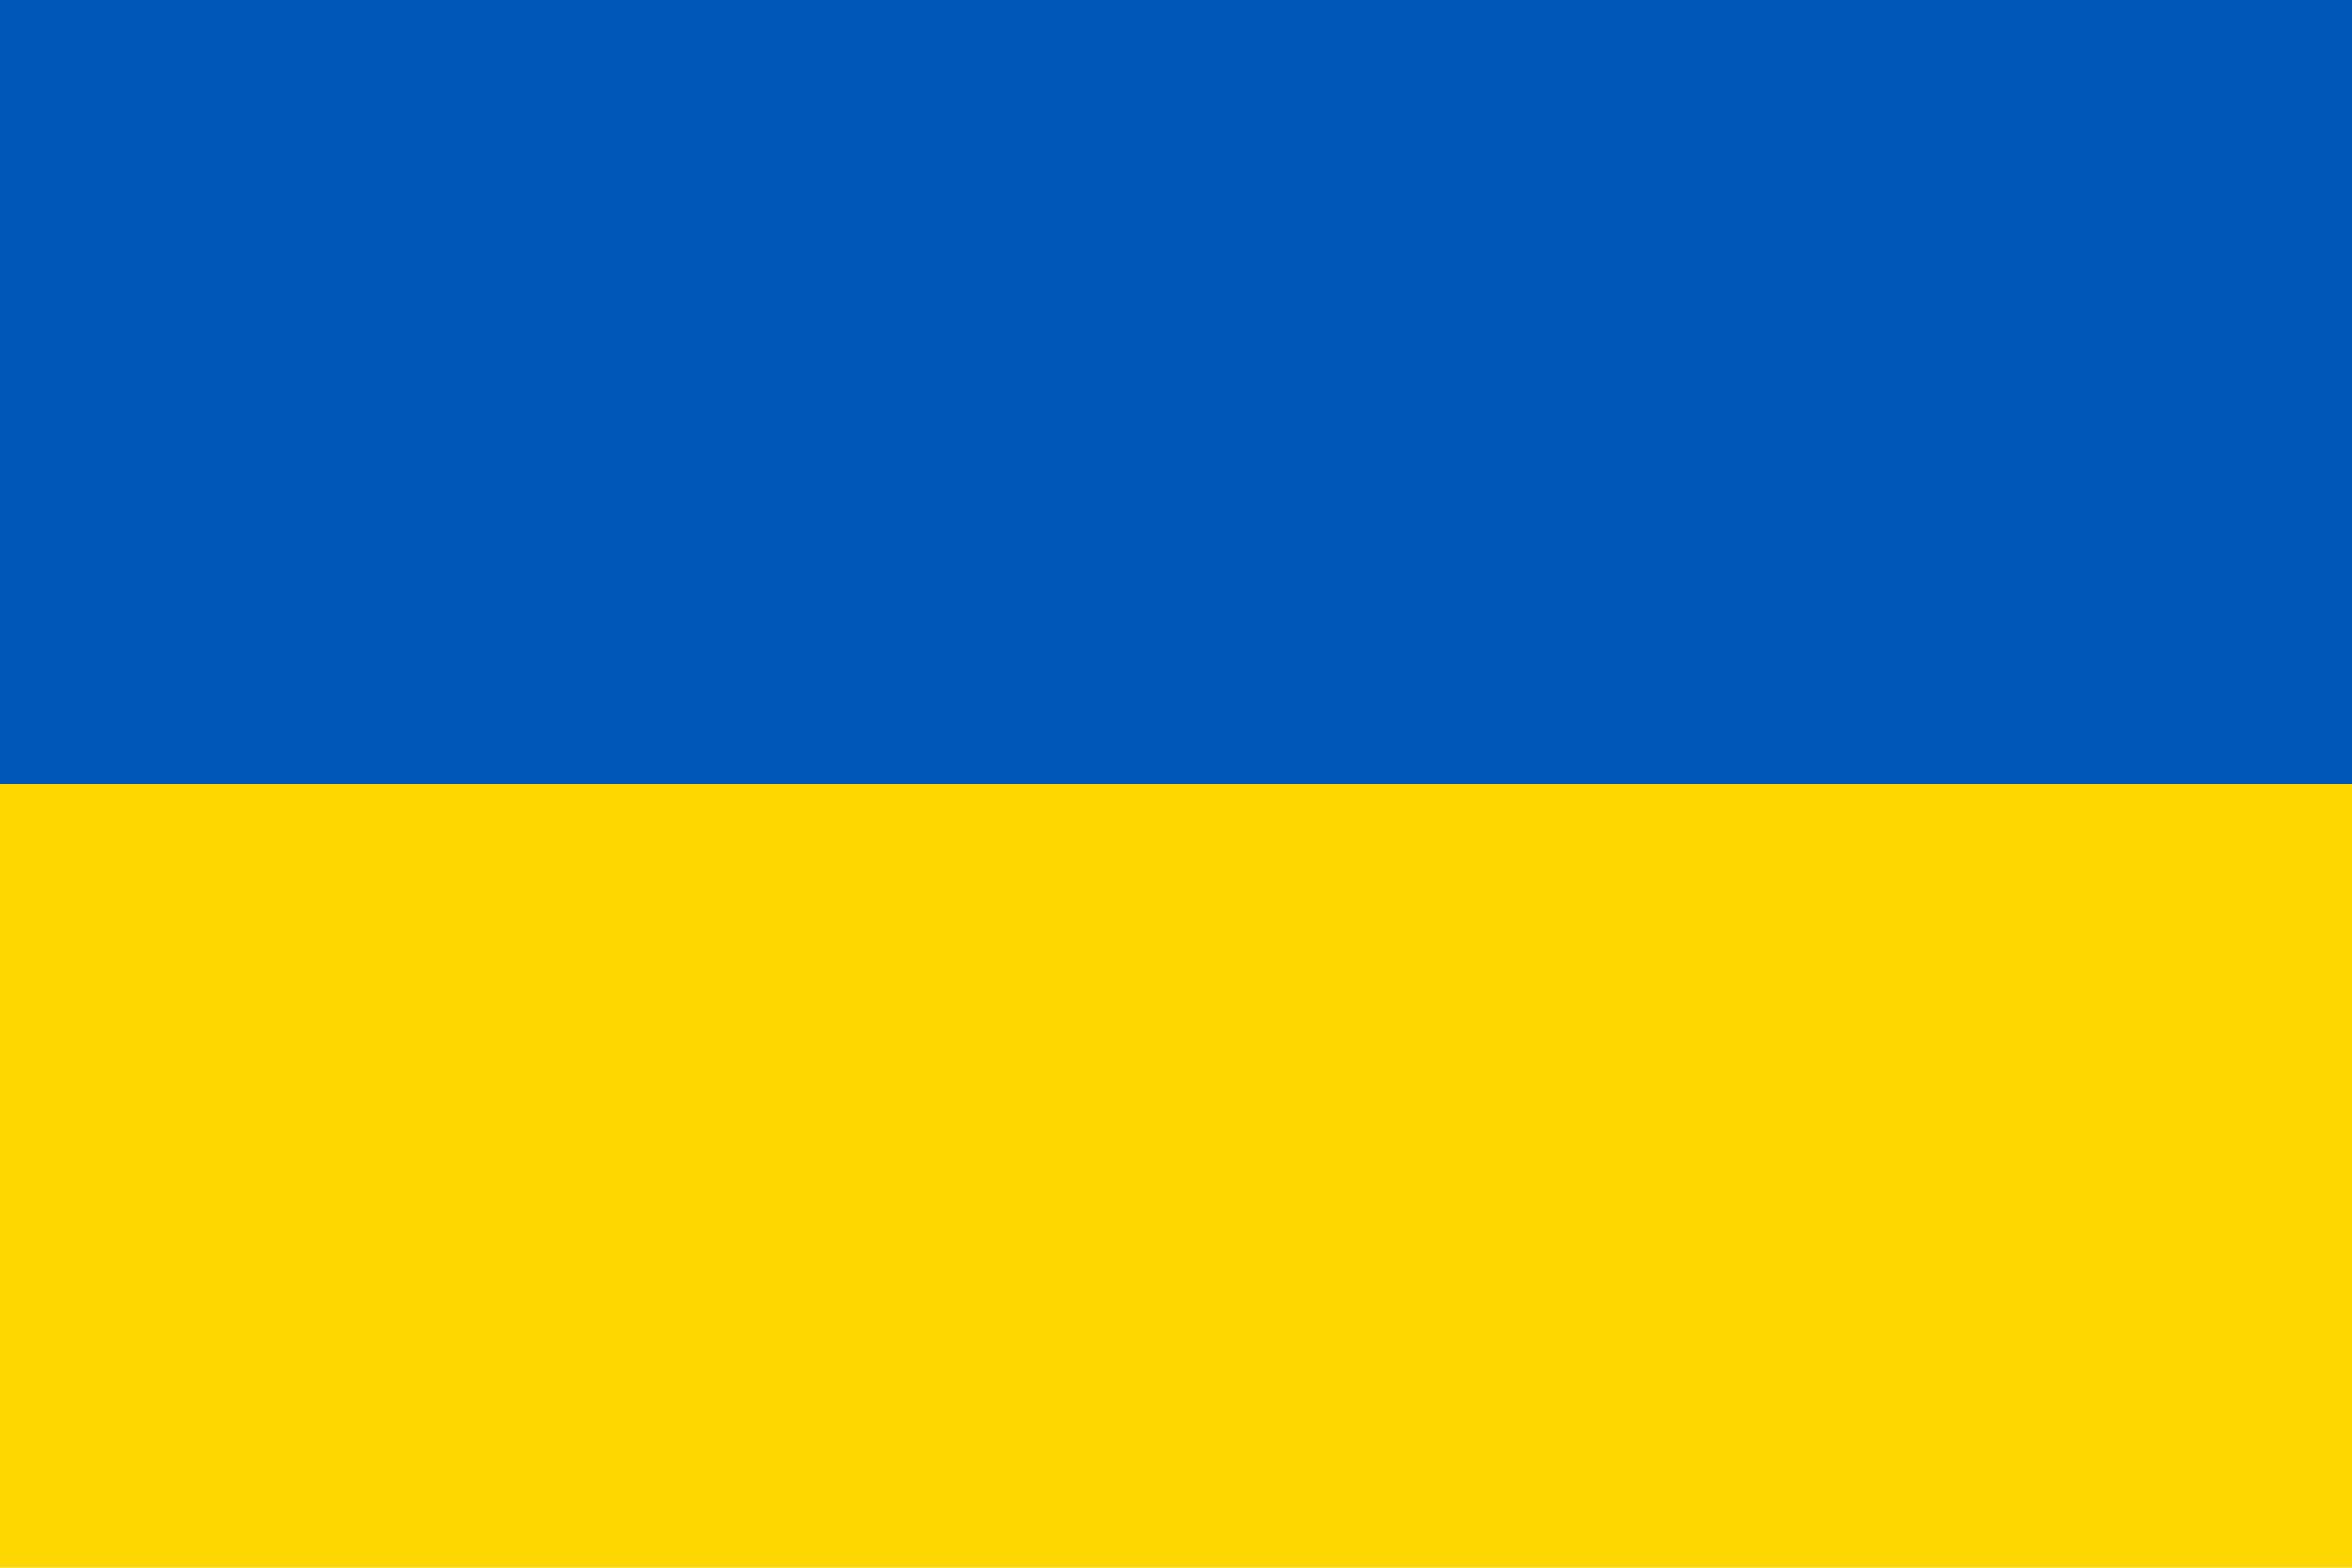
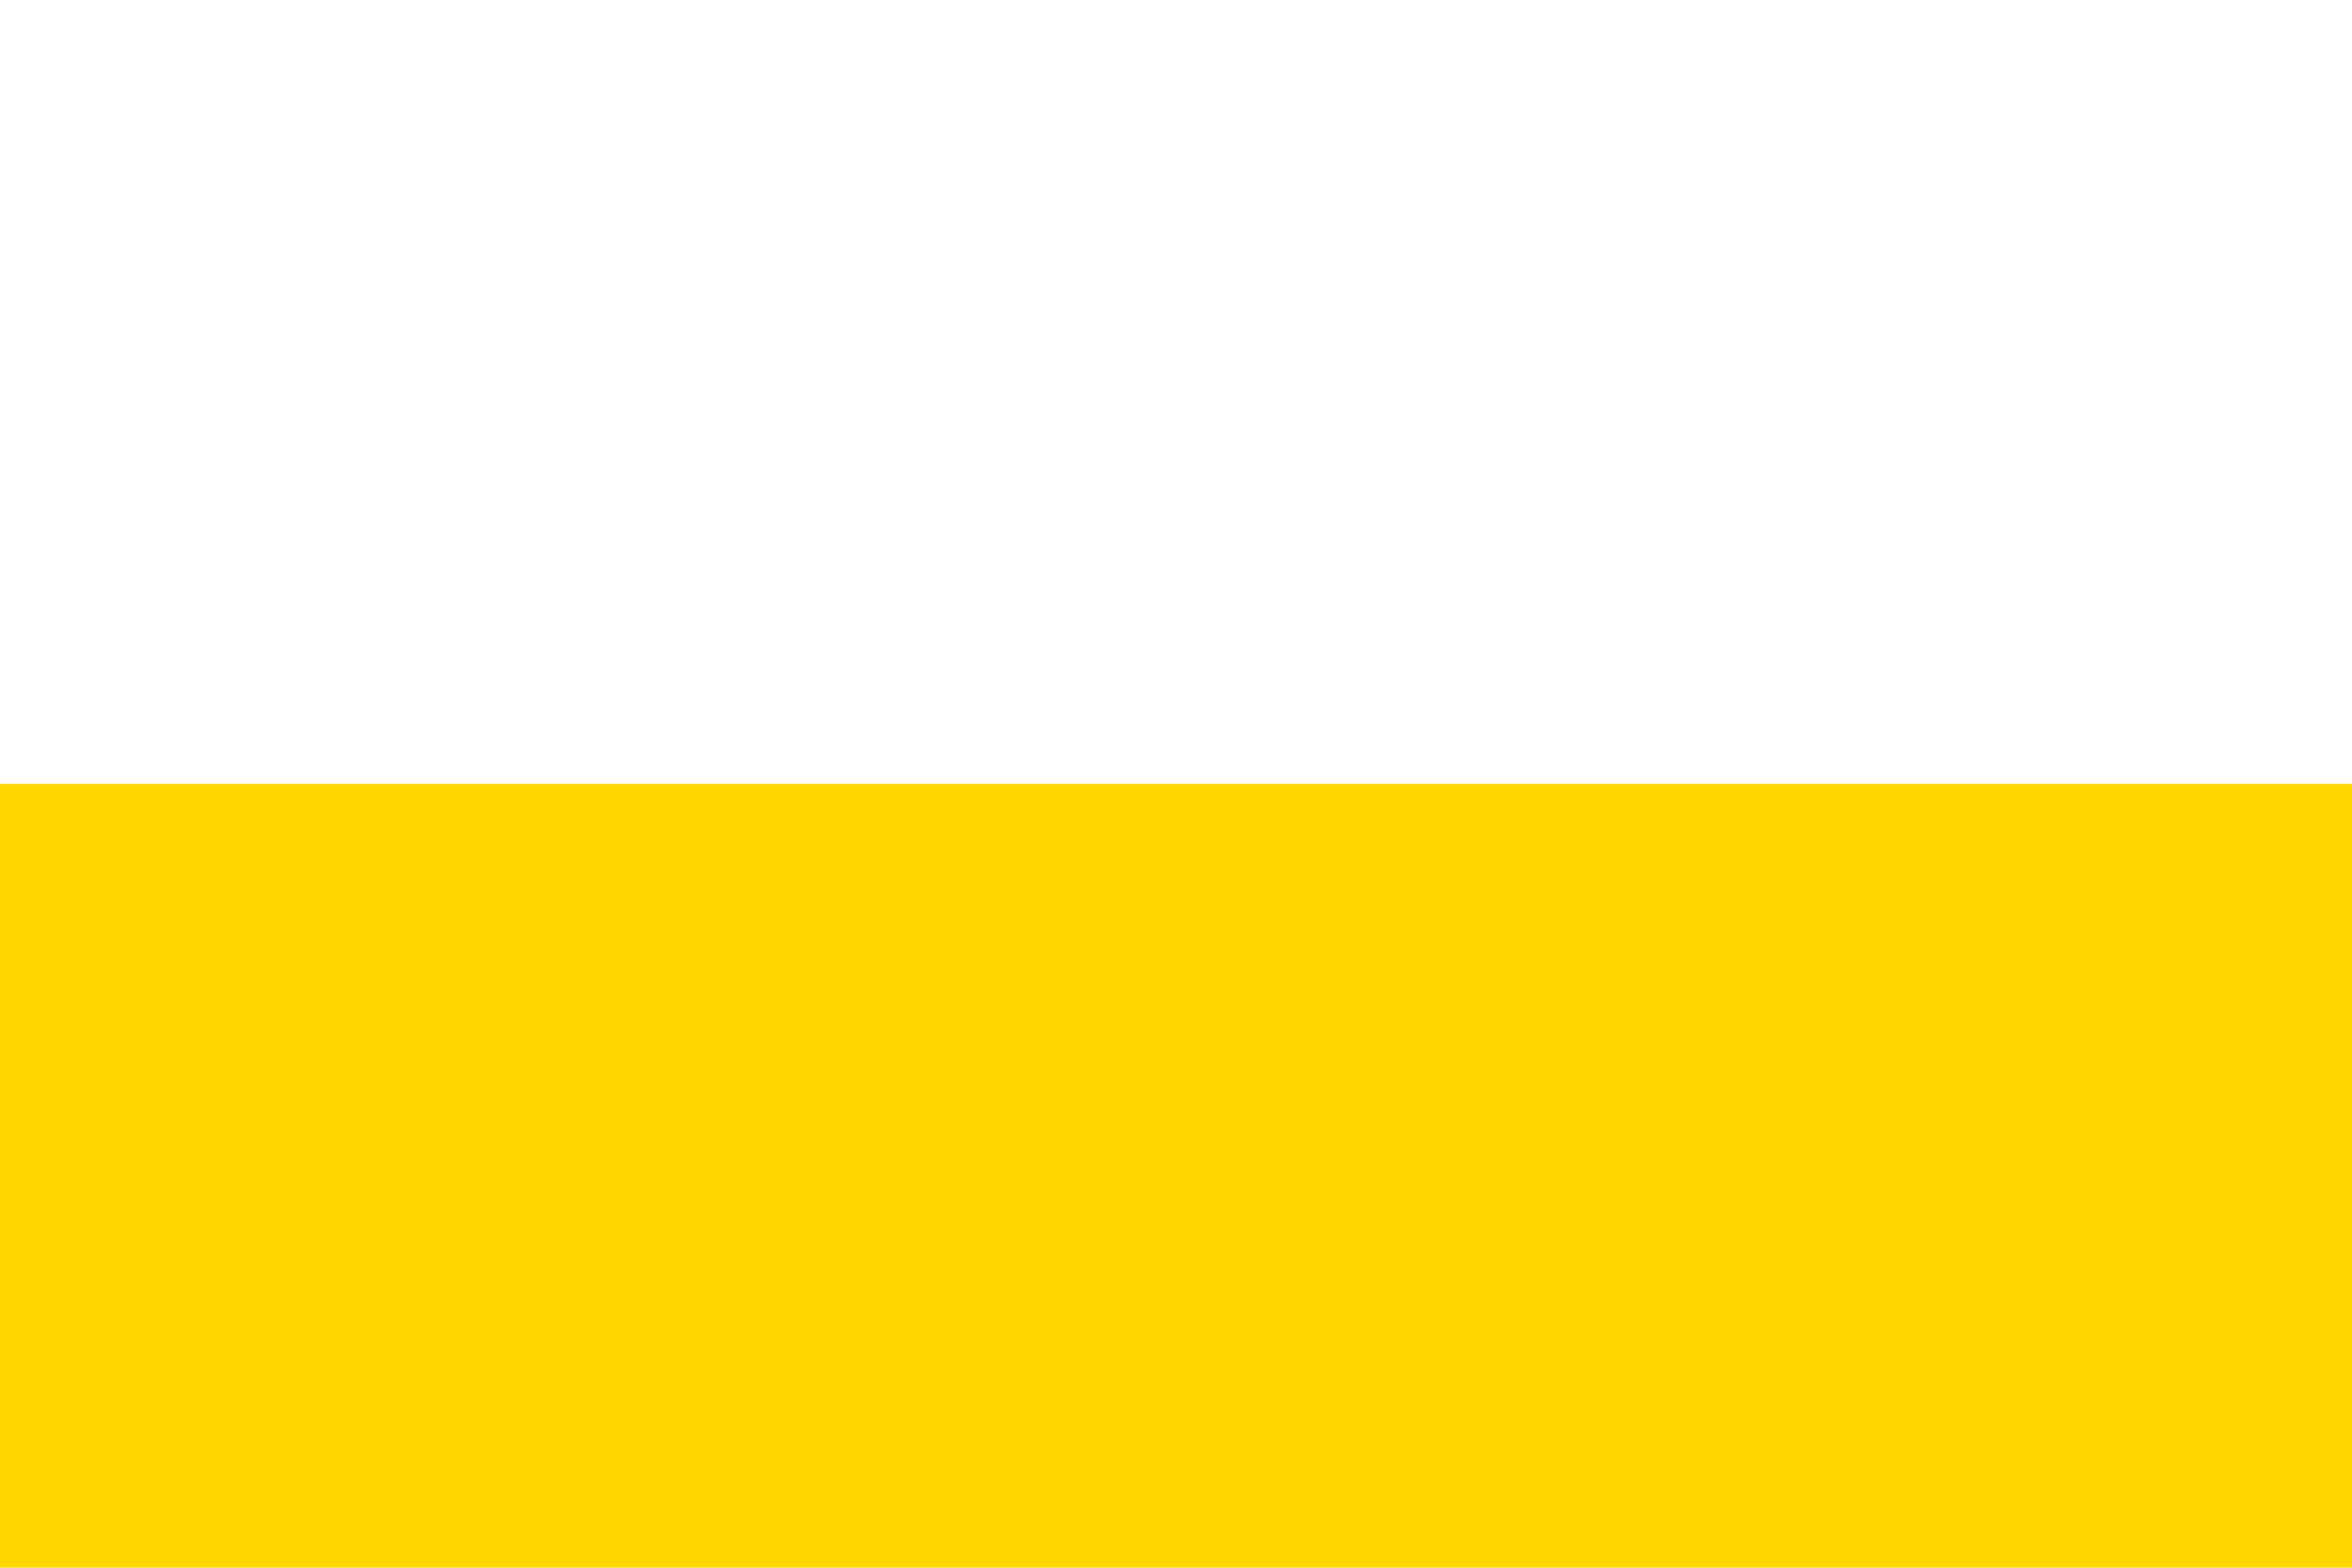
<svg xmlns="http://www.w3.org/2000/svg" version="1.2" viewBox="0 0 18 12" width="18" height="12">
  <title>it</title>
  <defs>
    <clipPath clipPathUnits="userSpaceOnUse" id="cp1">
      <path d="m0 0h18v12h-18z" />
    </clipPath>
  </defs>
  <style>
		.s0 { fill: #ffd700 } 
		.s1 { fill: #0057b7 } 
	</style>
  <g id="Clip-Path" clip-path="url(#cp1)">
    <g>
      <path fill-rule="evenodd" class="s0" d="m18 12h-18v-6h18z" />
-       <path fill-rule="evenodd" class="s1" d="m18 6h-18v-6h18z" />
    </g>
  </g>
</svg>